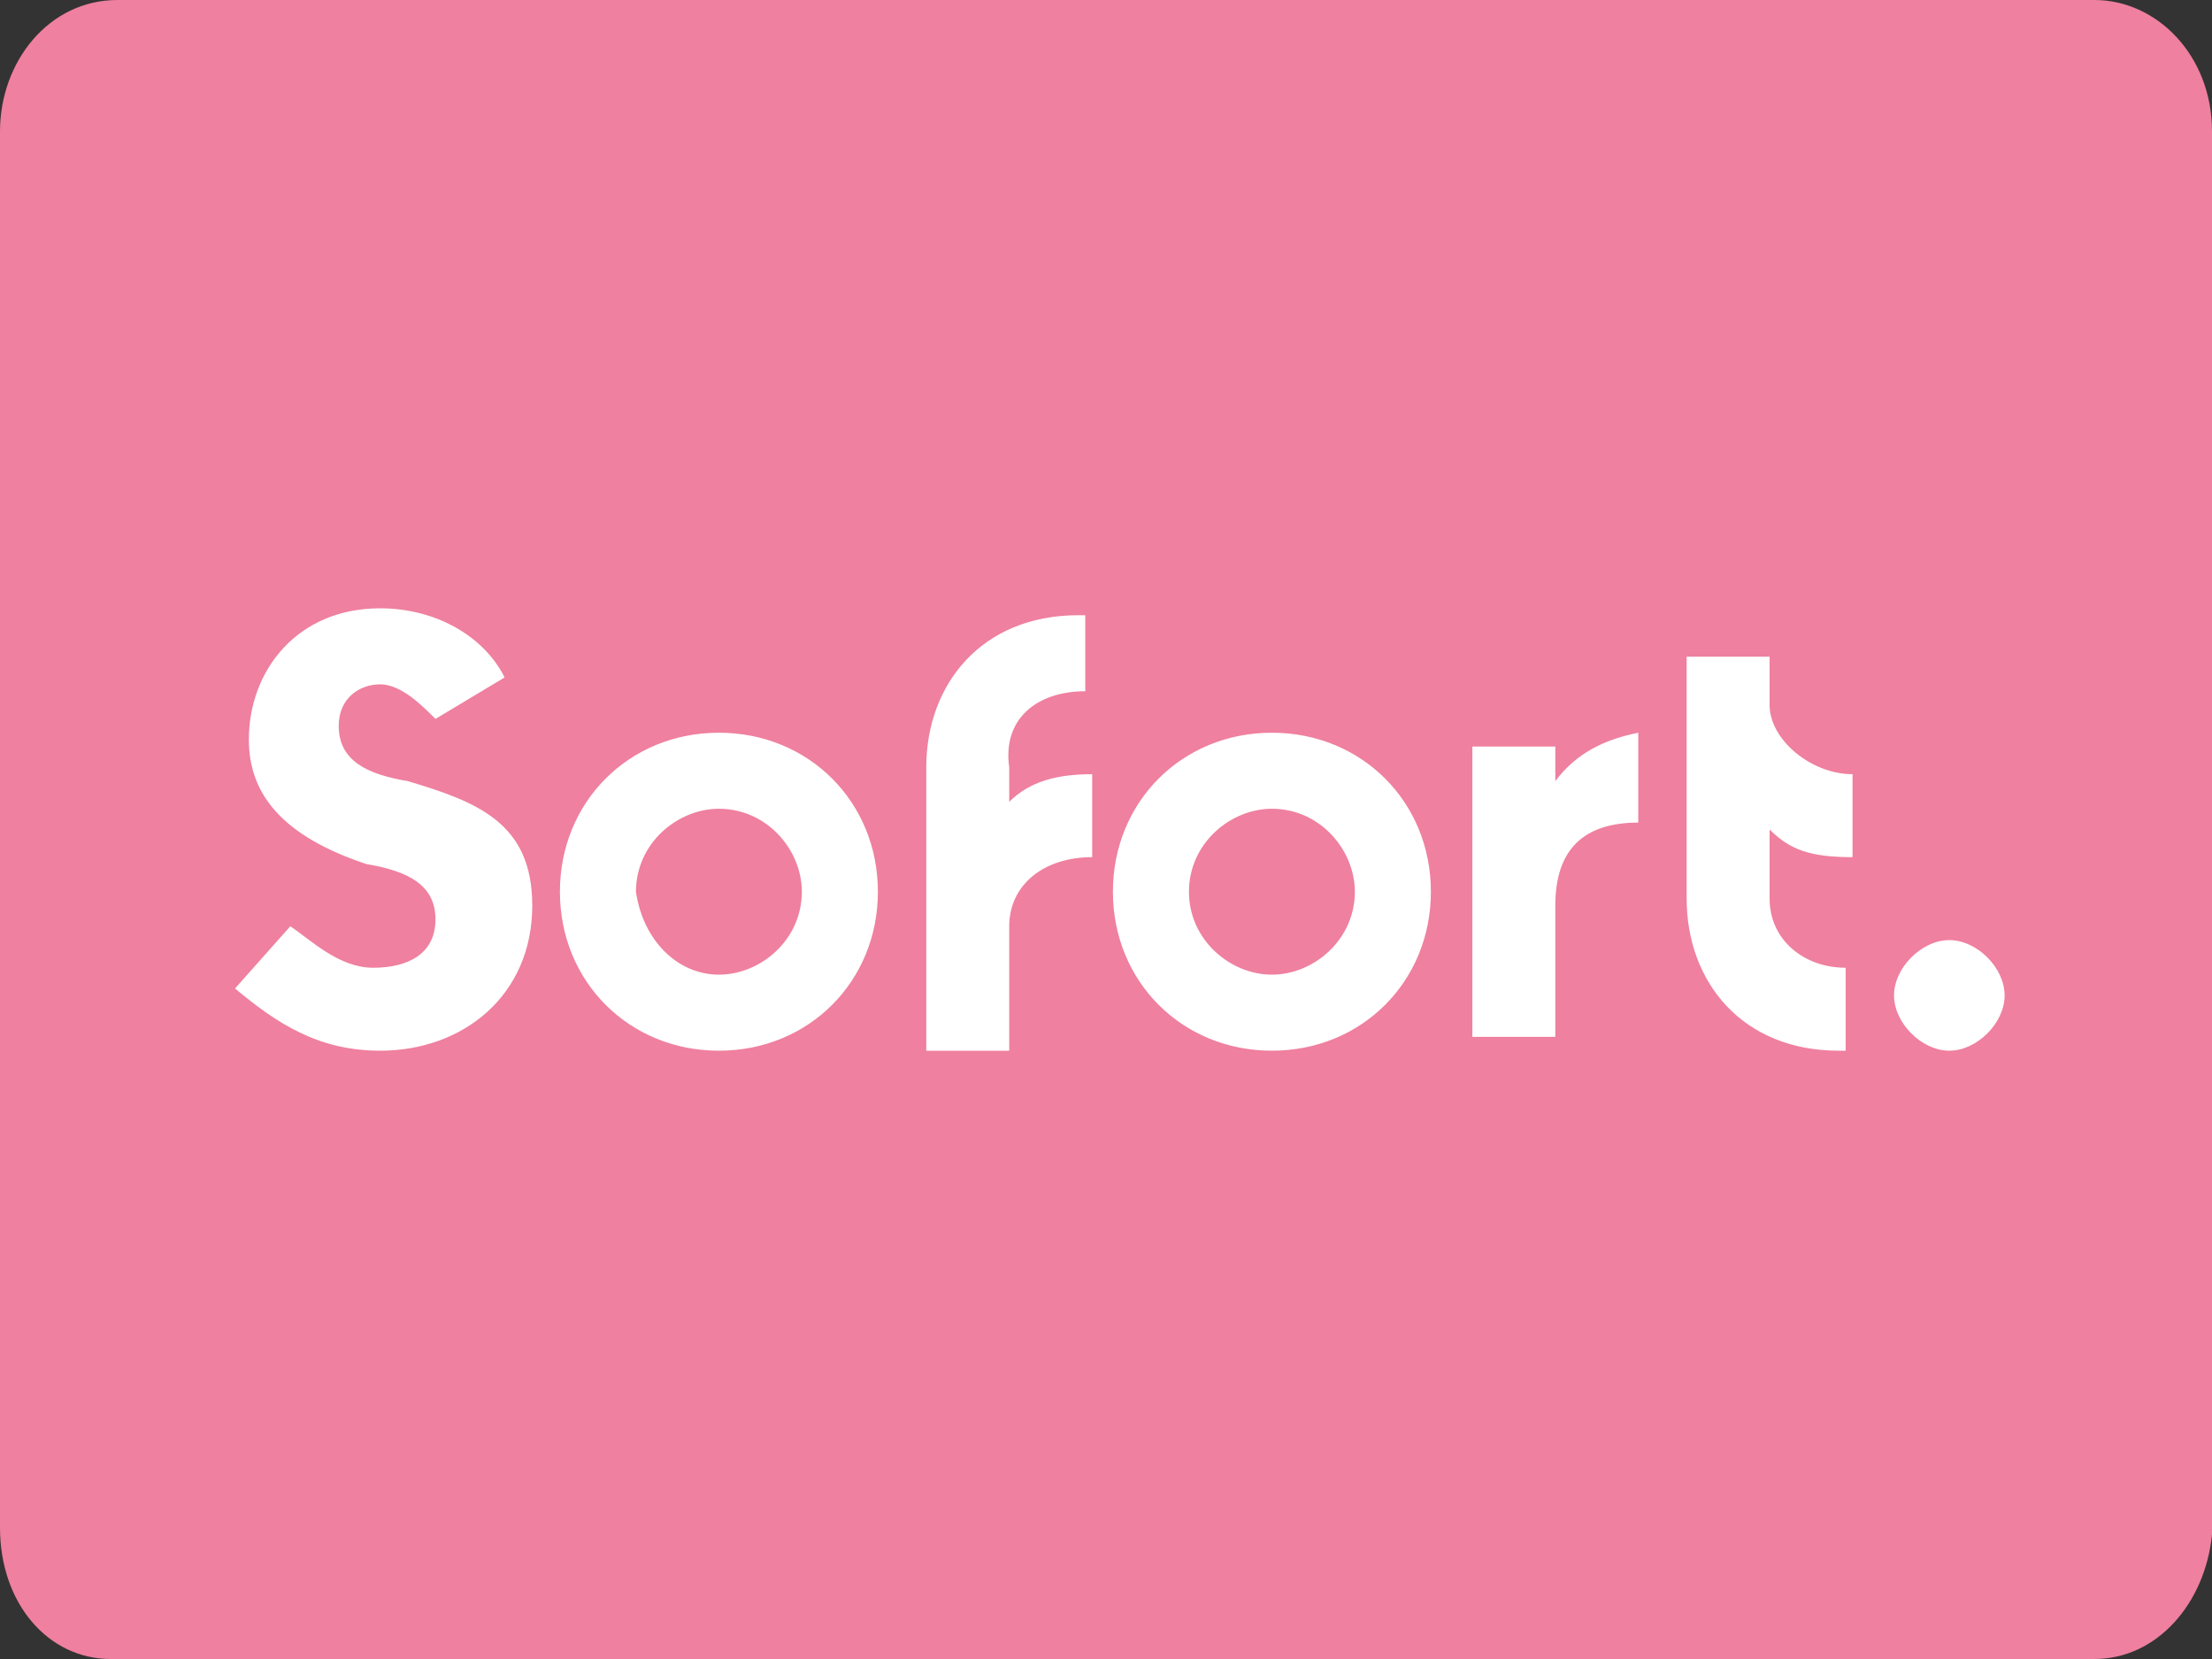
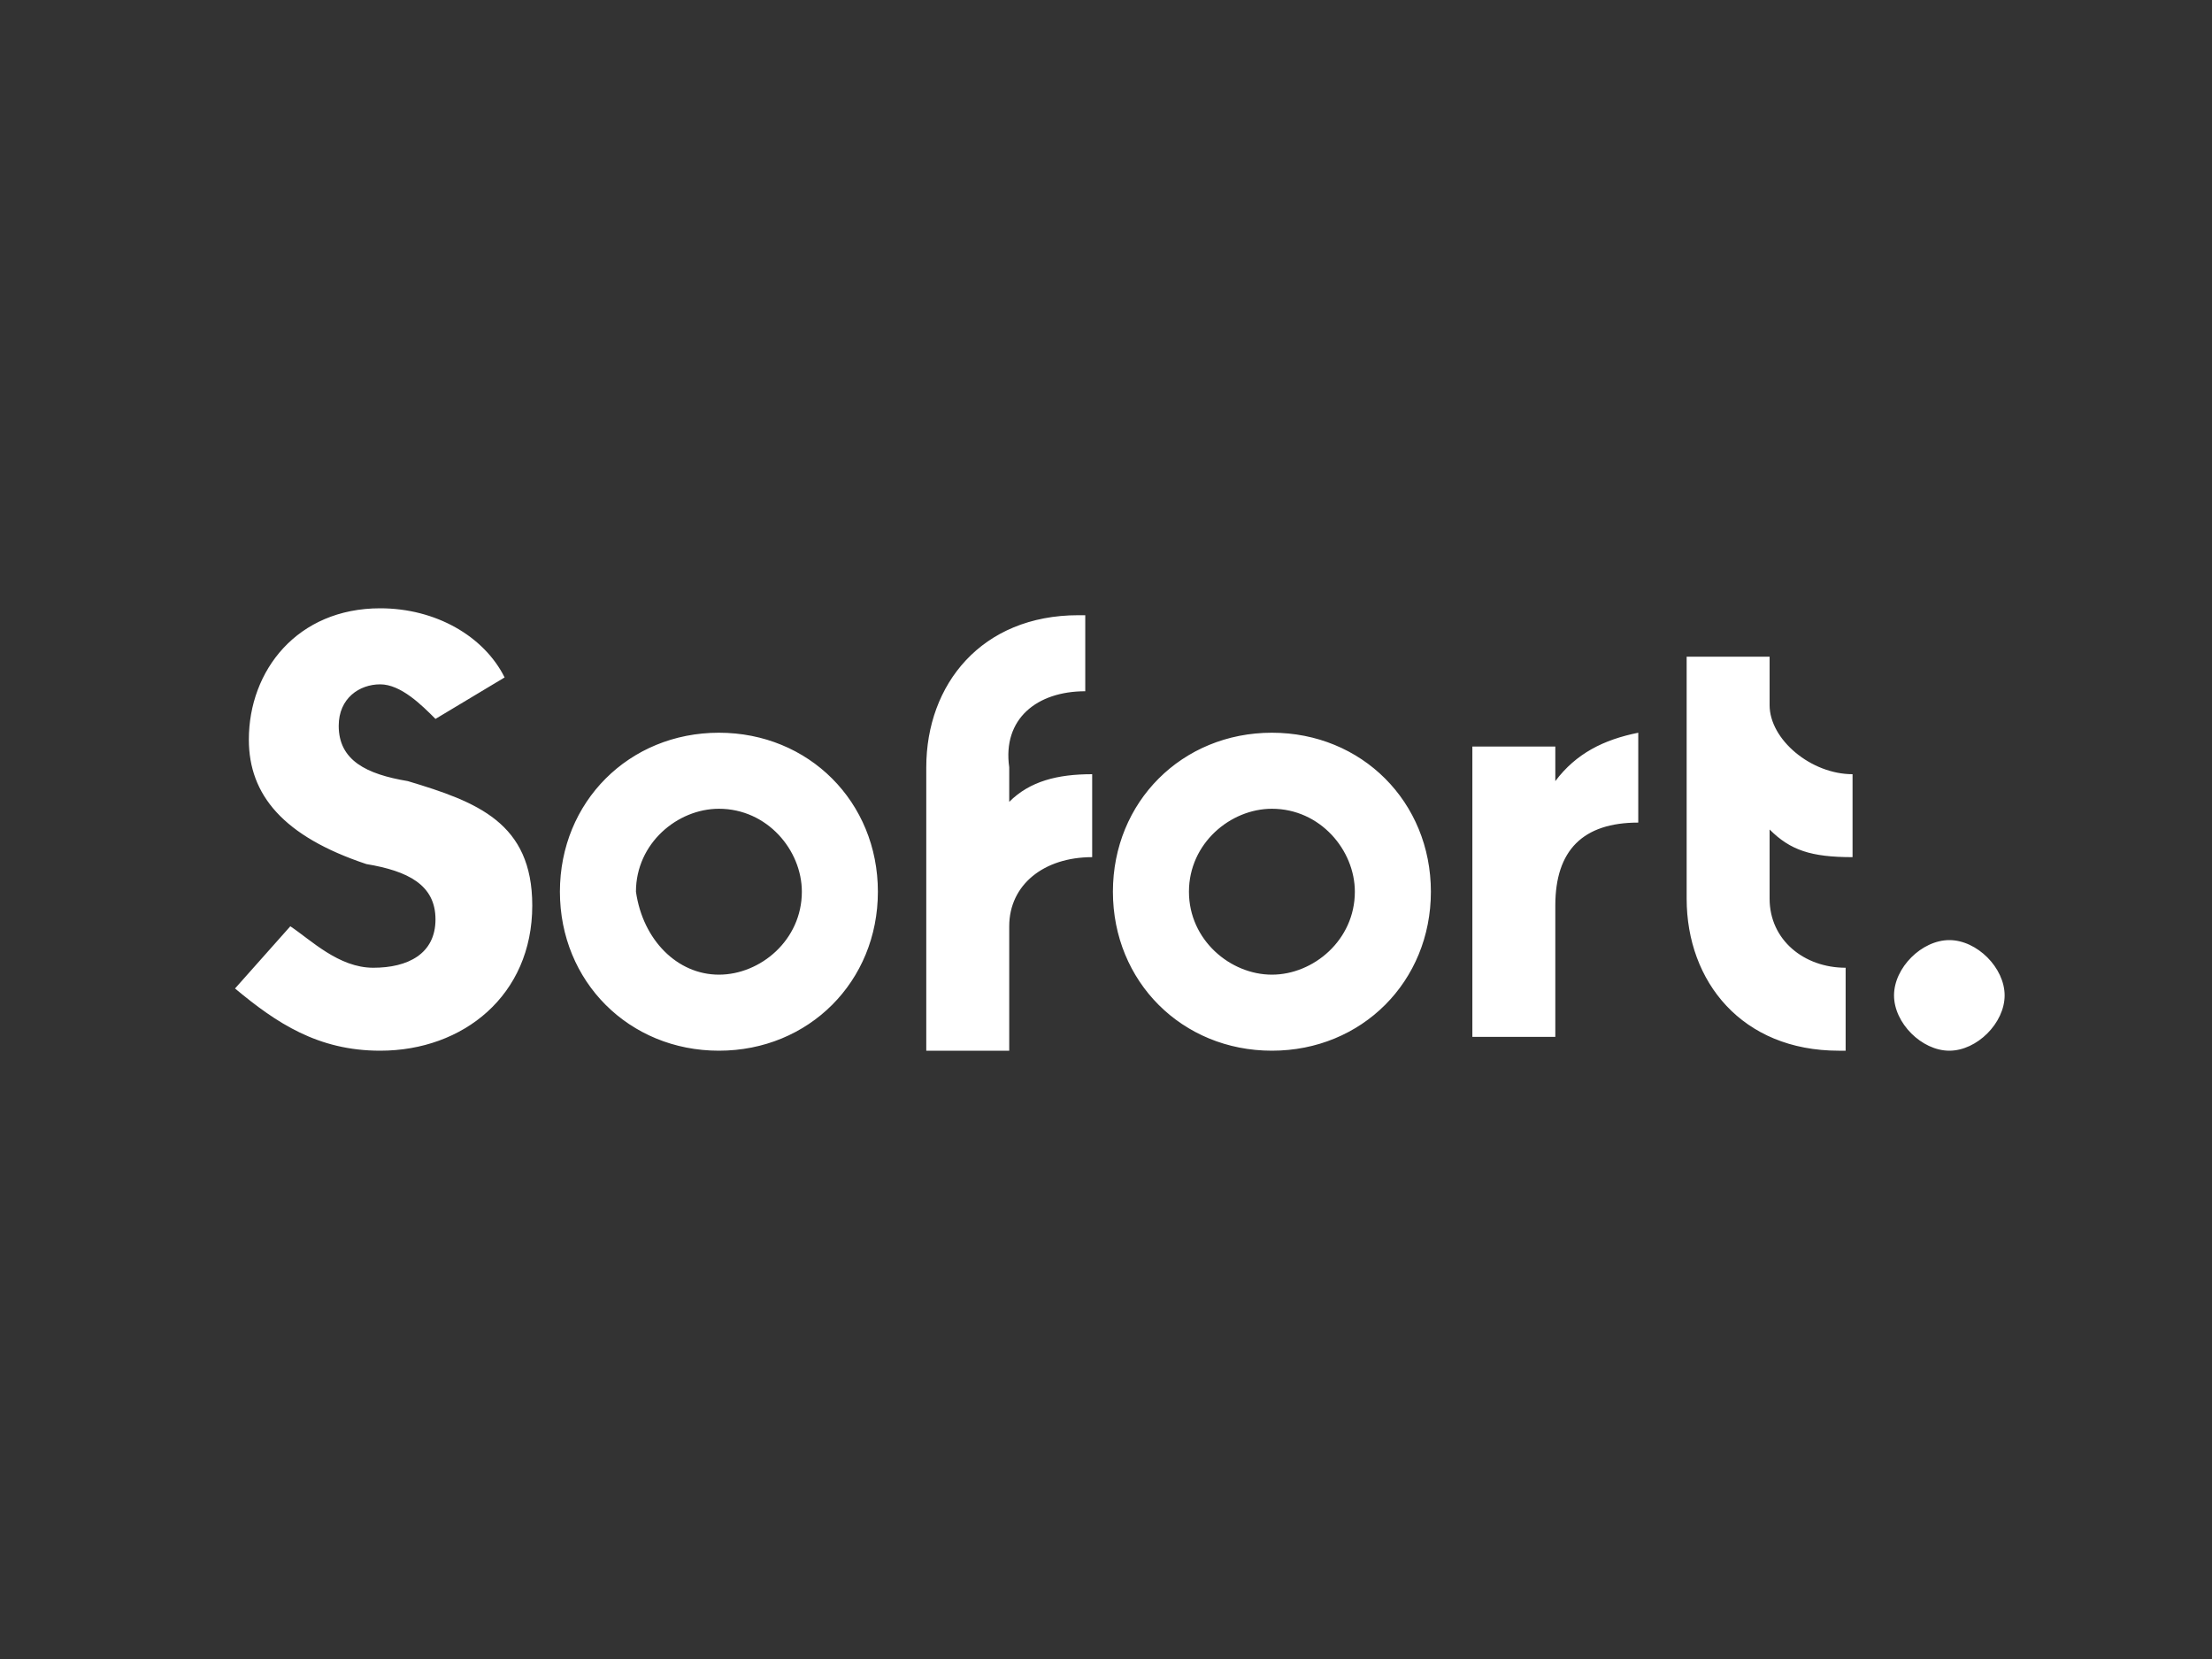
<svg xmlns="http://www.w3.org/2000/svg" version="1.1" id="Layer_1" x="0px" y="0px" width="32px" height="24px" viewBox="0 0 32 24" enable-background="new 0 0 32 24" xml:space="preserve">
  <rect x="0" y="0" width="32" height="24" fill="#333333" stroke="none" />
  <g>
-     <path fill="#EF809F" d="M30.3,24H1.6C0.7,24,0,23.2,0,22.1V1.9C0,0.9,0.7,0,1.7,0h28.6C31.2,0,32,0.8,32,1.9v20.3   C31.9,23.2,31.2,24,30.3,24" />
    <path fill="#FFFFFF" d="M5.5,15.2c1.2,0,2.2-0.8,2.2-2.1c0-1.2-0.8-1.5-1.8-1.8c-0.6-0.1-1-0.3-1-0.8c0-0.4,0.3-0.6,0.6-0.6   s0.6,0.3,0.8,0.5l1-0.6c-0.3-0.6-1-1-1.8-1c-1.2,0-1.9,0.9-1.9,1.9c0,0.8,0.5,1.4,1.7,1.8c0.6,0.1,1,0.3,1,0.8S5.9,14,5.4,14   s-0.9-0.4-1.2-0.6l-0.8,0.9C4,14.8,4.6,15.2,5.5,15.2 M10.4,15.2c-1.3,0-2.3-1-2.3-2.3s1-2.3,2.3-2.3s2.3,1,2.3,2.3   S11.7,15.2,10.4,15.2 M10.4,14.1c0.6,0,1.2-0.5,1.2-1.2c0-0.6-0.5-1.2-1.2-1.2c-0.6,0-1.2,0.5-1.2,1.2C9.3,13.6,9.8,14.1,10.4,14.1    M15.7,10V8.9h-0.1c-1.4,0-2.2,1-2.2,2.2v4.1h1.2v-1.8c0-0.6,0.5-1,1.2-1v-1.2c-0.5,0-0.9,0.1-1.2,0.4v-0.5   C14.5,10.4,15,10,15.7,10 M18.4,15.2c-1.3,0-2.3-1-2.3-2.3s1-2.3,2.3-2.3s2.3,1,2.3,2.3S19.7,15.2,18.4,15.2 M18.4,14.1   c0.6,0,1.2-0.5,1.2-1.2c0-0.6-0.5-1.2-1.2-1.2c-0.6,0-1.2,0.5-1.2,1.2C17.2,13.6,17.8,14.1,18.4,14.1 M22.5,11.3v-0.5h-1.2V15h1.2   v-1.9c0-0.8,0.4-1.2,1.2-1.2v-1.3C23.2,10.7,22.8,10.9,22.5,11.3 M25.6,13v-1c0.3,0.3,0.6,0.4,1.2,0.4v-1.2c-0.6,0-1.2-0.5-1.2-1   V9.5h-1.2V13c0,1.2,0.8,2.2,2.2,2.2h0.1V14C26.1,14,25.6,13.6,25.6,13 M28.2,15.2c0.4,0,0.8-0.4,0.8-0.8c0-0.4-0.4-0.8-0.8-0.8   c-0.4,0-0.8,0.4-0.8,0.8C27.4,14.8,27.8,15.2,28.2,15.2" />
  </g>
</svg>